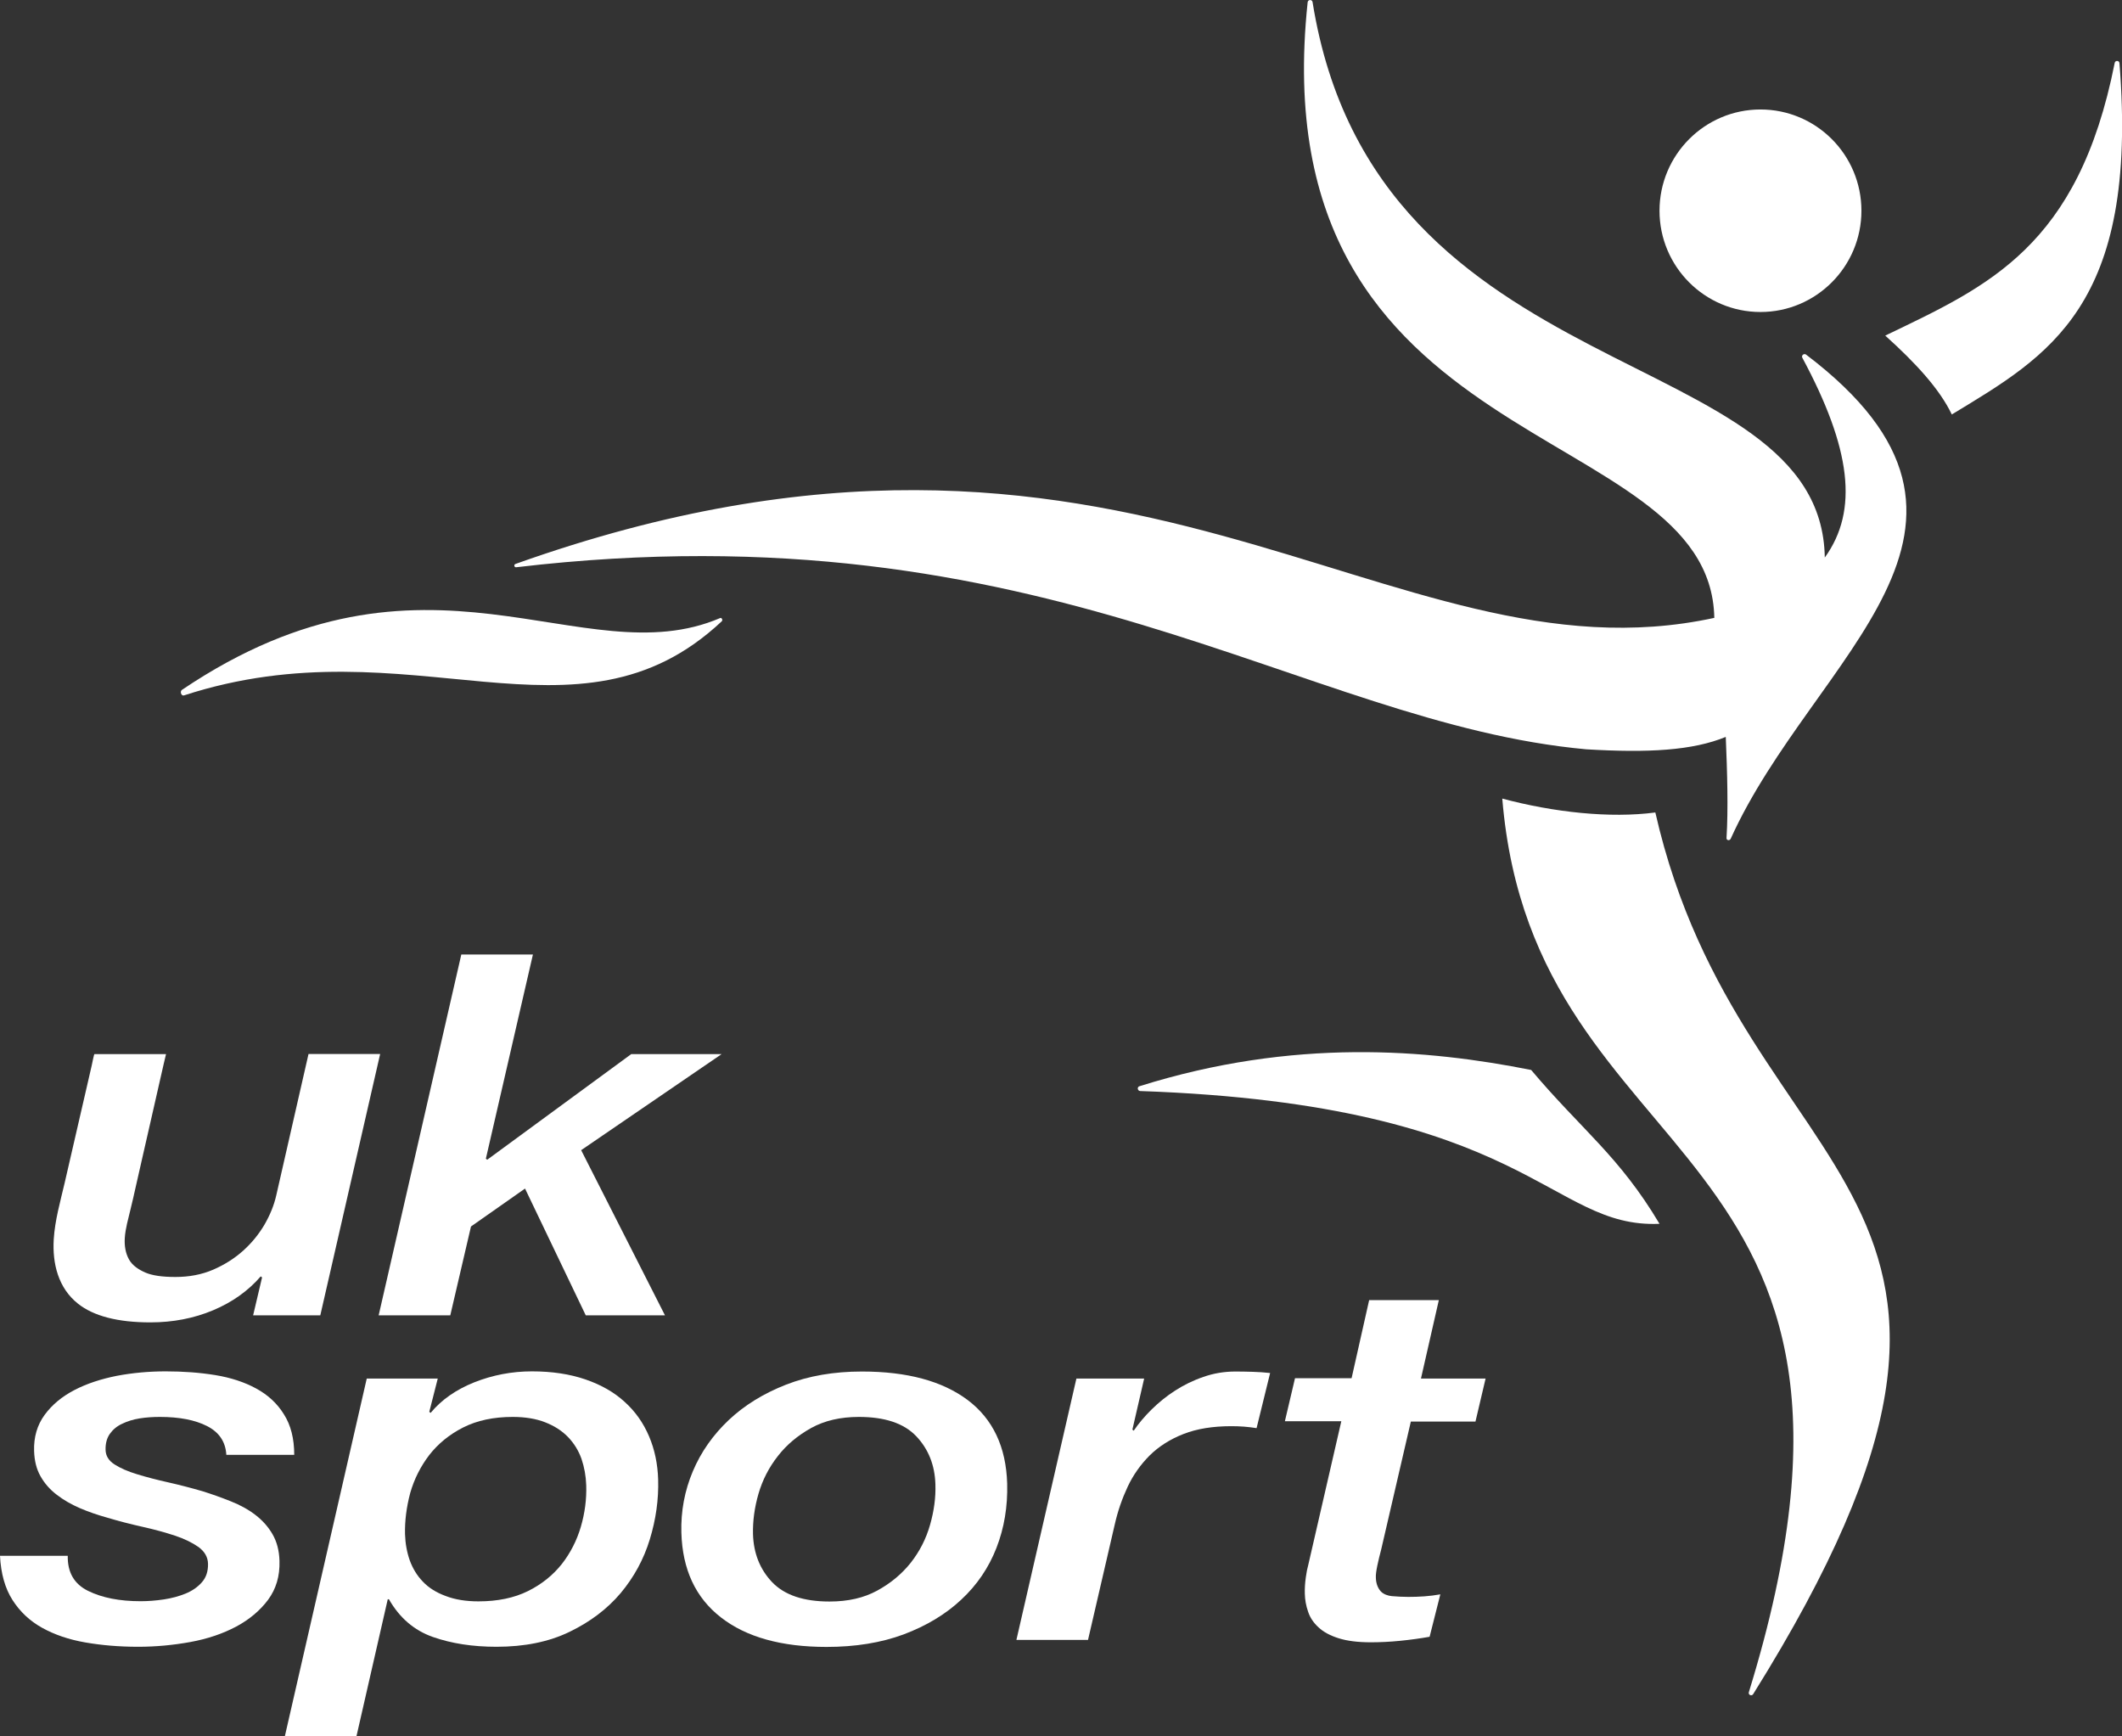
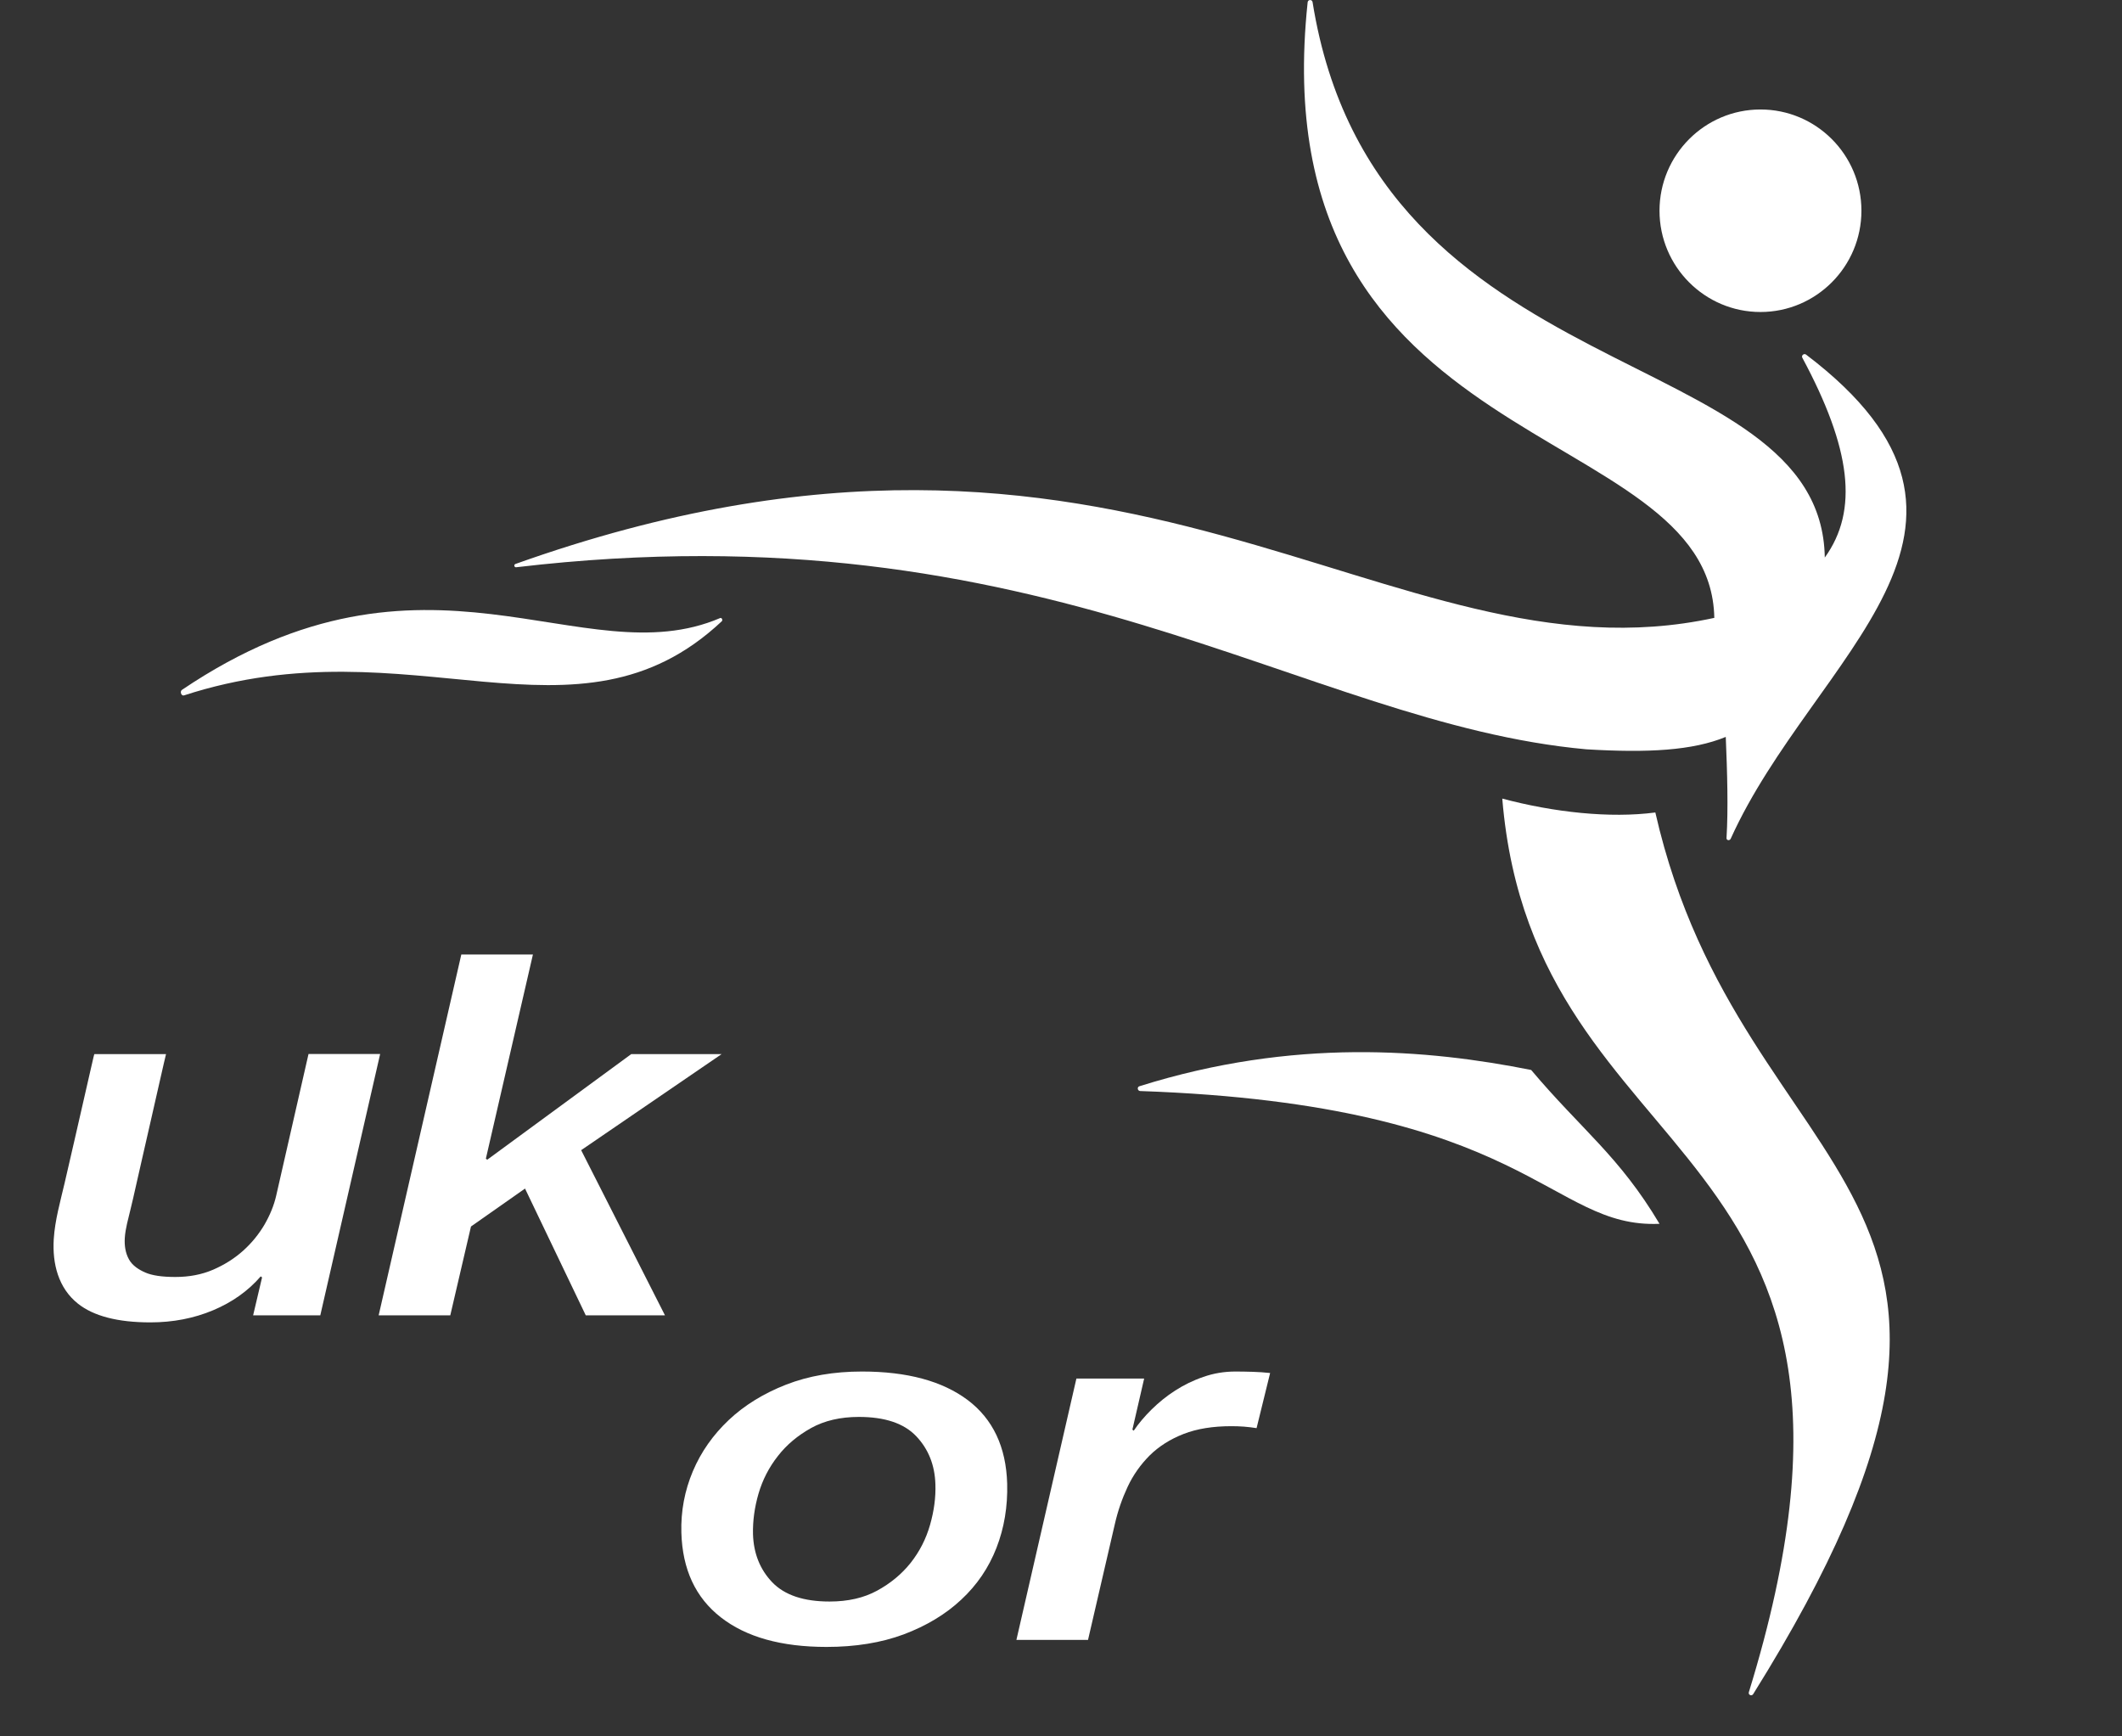
<svg xmlns="http://www.w3.org/2000/svg" width="143" height="117" viewBox="0 0 143 117" fill="none">
  <rect x="0" y="0" width="143" height="117" fill="#333333" stroke="none" />
  <g clip-path="url(#clip0)">
    <path d="M122.971 37.568C125.269 34.388 124.737 30.211 121.456 24.102C121.376 23.951 121.567 23.791 121.707 23.891C137.08 35.545 122.209 44.159 116.63 56.517C116.559 56.668 116.329 56.628 116.349 56.457C116.469 54.525 116.399 52.059 116.298 49.654C114.071 50.57 111.081 50.741 106.896 50.489C87.751 48.748 70.481 34.015 34.789 38.222C34.649 38.242 34.609 38.041 34.739 38C76.071 23.267 93.44 46.424 115.526 41.633C115.275 28.098 84.841 31.067 88.122 0.151C88.142 -0.04 88.423 -0.05 88.453 0.141C92.688 26.618 122.741 22.895 122.971 37.568Z" fill="white" />
    <path d="M101.237 53.81C104.709 54.736 108.492 55.149 111.552 54.746C117.432 80.549 139.689 79.674 118.145 114.152C118.045 114.313 117.794 114.202 117.854 114.021C129.564 76.011 103.374 79.603 101.237 53.81Z" fill="white" />
    <path d="M12.262 46.484C28.789 35.334 39.204 45.639 48.536 41.643C48.637 41.603 48.727 41.784 48.637 41.865C38.853 51.043 27.715 41.875 12.402 46.856C12.222 46.917 12.101 46.595 12.262 46.484Z" fill="white" />
-     <path d="M131.531 27.927C138.033 23.982 144.134 20.651 142.829 4.257C142.819 4.066 142.538 4.056 142.508 4.237C140.05 16.655 133.969 19.282 127.045 22.613C129.122 24.485 130.708 26.216 131.531 27.927Z" fill="white" />
    <path d="M103.184 72.096C96.21 70.707 87.189 69.922 76.783 73.193C76.612 73.243 76.653 73.505 76.833 73.515C103.123 74.431 104.348 82.784 111.833 82.462C109.114 77.893 106.585 76.132 103.184 72.096Z" fill="white" />
    <path d="M125.44 14.2C125.44 17.964 122.389 21.023 118.637 21.023C114.884 21.023 111.833 17.964 111.833 14.2C111.833 10.436 114.884 7.377 118.637 7.377C122.389 7.377 125.44 10.426 125.44 14.2Z" fill="white" />
-     <path d="M21.584 88.631H17.058L17.66 86.074L17.57 86.004C16.727 86.98 15.654 87.745 14.359 88.288C13.065 88.832 11.65 89.104 10.135 89.104C7.937 89.104 6.312 88.681 5.258 87.846C3.923 86.789 3.522 85.138 3.622 83.498C3.703 82.21 4.064 80.962 4.355 79.714C4.576 78.768 4.786 77.822 5.007 76.886C5.398 75.186 5.79 73.495 6.181 71.794C6.191 71.754 6.332 71.029 6.362 71.029H11.188C11.138 71.241 11.088 71.452 11.038 71.663C10.917 72.207 10.787 72.75 10.666 73.294C10.496 74.028 10.335 74.763 10.165 75.498C9.984 76.293 9.804 77.078 9.623 77.873C9.462 78.577 9.302 79.291 9.141 79.996C9.031 80.489 8.921 80.982 8.8 81.465C8.65 82.119 8.449 82.763 8.409 83.428C8.379 83.921 8.449 84.424 8.69 84.857C8.921 85.279 9.352 85.551 9.784 85.742C10.245 85.944 10.917 86.044 11.82 86.044C12.754 86.044 13.597 85.883 14.369 85.551C15.132 85.219 15.804 84.796 16.386 84.273C16.968 83.75 17.44 83.166 17.821 82.522C18.192 81.878 18.463 81.224 18.614 80.559L20.791 71.019H25.618L21.584 88.631Z" fill="white" />
+     <path d="M21.584 88.631H17.058L17.66 86.074L17.57 86.004C16.727 86.98 15.654 87.745 14.359 88.288C13.065 88.832 11.65 89.104 10.135 89.104C7.937 89.104 6.312 88.681 5.258 87.846C3.923 86.789 3.522 85.138 3.622 83.498C3.703 82.21 4.064 80.962 4.355 79.714C4.576 78.768 4.786 77.822 5.007 76.886C6.191 71.754 6.332 71.029 6.362 71.029H11.188C11.138 71.241 11.088 71.452 11.038 71.663C10.917 72.207 10.787 72.75 10.666 73.294C10.496 74.028 10.335 74.763 10.165 75.498C9.984 76.293 9.804 77.078 9.623 77.873C9.462 78.577 9.302 79.291 9.141 79.996C9.031 80.489 8.921 80.982 8.8 81.465C8.65 82.119 8.449 82.763 8.409 83.428C8.379 83.921 8.449 84.424 8.69 84.857C8.921 85.279 9.352 85.551 9.784 85.742C10.245 85.944 10.917 86.044 11.82 86.044C12.754 86.044 13.597 85.883 14.369 85.551C15.132 85.219 15.804 84.796 16.386 84.273C16.968 83.75 17.44 83.166 17.821 82.522C18.192 81.878 18.463 81.224 18.614 80.559L20.791 71.019H25.618L21.584 88.631Z" fill="white" />
    <path d="M31.087 64.317H35.913L32.742 78.074L32.833 78.144L42.536 71.029H48.627L39.164 77.5L44.813 88.631H39.475L35.381 80.087L31.739 82.643L30.344 88.631H25.517L31.087 64.317Z" fill="white" />
-     <path d="M15.252 98.03C15.202 97.144 14.761 96.5 13.948 96.088C13.135 95.675 12.071 95.474 10.777 95.474C10.295 95.474 9.844 95.504 9.402 95.575C8.971 95.645 8.579 95.766 8.228 95.937C7.877 96.098 7.606 96.329 7.405 96.611C7.205 96.893 7.104 97.255 7.114 97.688C7.124 98.1 7.325 98.422 7.716 98.674C8.108 98.926 8.61 99.147 9.242 99.338C9.864 99.529 10.566 99.711 11.329 99.882C12.091 100.053 12.864 100.254 13.627 100.475C14.279 100.677 14.921 100.908 15.553 101.16C16.186 101.411 16.737 101.713 17.209 102.076C17.681 102.438 18.072 102.871 18.363 103.374C18.654 103.877 18.814 104.471 18.834 105.175C18.865 106.202 18.604 107.067 18.062 107.802C17.52 108.526 16.798 109.13 15.915 109.603C15.021 110.076 13.998 110.428 12.834 110.64C11.67 110.851 10.496 110.962 9.312 110.962C8.038 110.962 6.853 110.861 5.75 110.67C4.646 110.479 3.673 110.147 2.84 109.684C2.007 109.221 1.345 108.597 0.843 107.812C0.341 107.027 0.06 106.031 0 104.833H4.566C4.546 105.95 4.997 106.735 5.94 107.198C6.884 107.661 8.058 107.892 9.472 107.892C9.984 107.892 10.496 107.852 11.038 107.772C11.57 107.691 12.061 107.56 12.503 107.379C12.944 107.198 13.316 106.946 13.607 106.614C13.898 106.282 14.028 105.87 14.018 105.366C14.008 104.914 13.787 104.541 13.376 104.239C12.954 103.947 12.433 103.686 11.79 103.474C11.148 103.263 10.426 103.062 9.613 102.881C8.8 102.7 8.017 102.498 7.245 102.267C6.593 102.086 5.97 101.874 5.388 101.623C4.806 101.371 4.275 101.069 3.823 100.717C3.362 100.365 3 99.952 2.729 99.469C2.458 98.996 2.318 98.422 2.298 97.768C2.268 96.832 2.509 96.017 3.01 95.333C3.512 94.649 4.184 94.095 5.017 93.662C5.85 93.23 6.803 92.918 7.867 92.706C8.931 92.505 10.034 92.404 11.158 92.404C12.342 92.404 13.456 92.485 14.51 92.656C15.553 92.827 16.477 93.129 17.269 93.562C18.062 93.995 18.684 94.568 19.136 95.303C19.597 96.027 19.828 96.933 19.828 98.03H15.252V98.03Z" fill="white" />
-     <path d="M27.294 103.374C27.314 104.008 27.424 104.602 27.615 105.145C27.815 105.688 28.106 106.172 28.498 106.574C28.889 106.987 29.401 107.309 30.033 107.54C30.655 107.782 31.398 107.902 32.24 107.902C33.535 107.902 34.649 107.671 35.582 107.208C36.515 106.745 37.268 106.131 37.86 105.387C38.442 104.642 38.873 103.797 39.144 102.871C39.415 101.945 39.535 101.009 39.505 100.083C39.485 99.449 39.375 98.855 39.184 98.292C38.984 97.738 38.682 97.245 38.271 96.822C37.86 96.4 37.358 96.078 36.736 95.836C36.124 95.595 35.391 95.474 34.548 95.474C33.254 95.474 32.14 95.715 31.207 96.188C30.274 96.661 29.521 97.285 28.929 98.04C28.347 98.805 27.916 99.65 27.645 100.596C27.394 101.542 27.273 102.468 27.294 103.374ZM24.715 92.888H29.501L28.929 95.132L29.019 95.202C29.752 94.317 30.735 93.632 31.97 93.139C33.194 92.656 34.488 92.404 35.843 92.404C37.197 92.404 38.402 92.586 39.455 92.948C40.509 93.31 41.392 93.813 42.104 94.468C42.817 95.112 43.359 95.886 43.74 96.782C44.121 97.678 44.322 98.654 44.352 99.691C44.392 101.029 44.202 102.378 43.79 103.726C43.379 105.075 42.716 106.282 41.823 107.349C40.92 108.416 39.776 109.281 38.382 109.955C36.987 110.63 35.351 110.962 33.455 110.962C31.849 110.962 30.414 110.74 29.16 110.298C27.906 109.855 26.922 109.009 26.21 107.762H26.13L24.022 116.99H19.196L24.715 92.888Z" fill="white" />
    <path d="M57.878 95.474C56.634 95.474 55.56 95.725 54.667 96.219C53.764 96.722 53.012 97.346 52.42 98.111C51.818 98.875 51.386 99.721 51.115 100.647C50.844 101.583 50.724 102.488 50.744 103.374C50.784 104.672 51.215 105.749 52.038 106.614C52.871 107.48 54.156 107.913 55.902 107.913C57.146 107.913 58.209 107.671 59.113 107.178C60.016 106.685 60.768 106.061 61.37 105.306C61.972 104.541 62.404 103.696 62.675 102.75C62.946 101.804 63.066 100.898 63.036 100.013C62.996 98.714 62.564 97.638 61.742 96.772C60.919 95.907 59.634 95.474 57.878 95.474ZM55.701 110.972C52.65 110.972 50.282 110.308 48.577 108.979C46.871 107.651 45.988 105.749 45.917 103.273C45.877 101.824 46.138 100.445 46.69 99.137C47.242 97.829 48.055 96.681 49.108 95.685C50.162 94.689 51.456 93.894 52.971 93.3C54.497 92.706 56.193 92.415 58.089 92.415C61.139 92.415 63.508 93.059 65.213 94.337C66.909 95.615 67.802 97.497 67.873 99.972C67.913 101.512 67.672 102.961 67.15 104.3C66.628 105.638 65.836 106.806 64.772 107.792C63.718 108.778 62.424 109.553 60.899 110.127C59.383 110.69 57.648 110.972 55.701 110.972Z" fill="white" />
    <path d="M72.538 92.888H77.104L76.311 96.329L76.402 96.4C76.723 95.927 77.124 95.444 77.606 94.971C78.088 94.498 78.619 94.065 79.201 93.693C79.783 93.32 80.415 93.008 81.098 92.777C81.78 92.535 82.503 92.415 83.265 92.415C83.657 92.415 84.048 92.425 84.429 92.435C84.811 92.445 85.202 92.475 85.593 92.515L84.68 96.229C84.399 96.188 84.108 96.148 83.827 96.128C83.546 96.108 83.265 96.098 82.984 96.098C81.74 96.098 80.666 96.269 79.763 96.621C78.86 96.973 78.098 97.456 77.475 98.07C76.863 98.684 76.362 99.389 75.99 100.184C75.619 100.979 75.328 101.814 75.127 102.7L73.321 110.499H68.495L72.538 92.888Z" fill="white" />
-     <path d="M92.266 87.604H96.962L95.758 92.888H100.113L99.431 95.786H95.076L93.079 104.4C92.979 104.783 92.888 105.145 92.818 105.487C92.748 105.829 92.708 106.101 92.718 106.302C92.728 106.685 92.838 106.997 93.059 107.238C93.24 107.429 93.551 107.53 93.801 107.55C94.173 107.58 94.534 107.601 94.905 107.601C95.628 107.601 96.35 107.56 97.063 107.429L96.34 110.288C95.718 110.398 95.066 110.489 94.363 110.559C93.661 110.63 92.999 110.66 92.376 110.66C91.504 110.66 90.781 110.569 90.209 110.388C89.637 110.207 89.186 109.966 88.855 109.654C88.523 109.352 88.282 108.999 88.152 108.597C88.012 108.204 87.941 107.792 87.931 107.389C87.921 107.047 87.941 106.675 88.001 106.262C88.062 105.849 88.082 105.759 88.172 105.407L90.39 95.766H86.587L87.269 92.867H91.082L92.266 87.604Z" fill="white" />
  </g>
  <defs>
    <clipPath id="clip0">
      <rect width="143" height="117" fill="white" />
    </clipPath>
  </defs>
</svg>